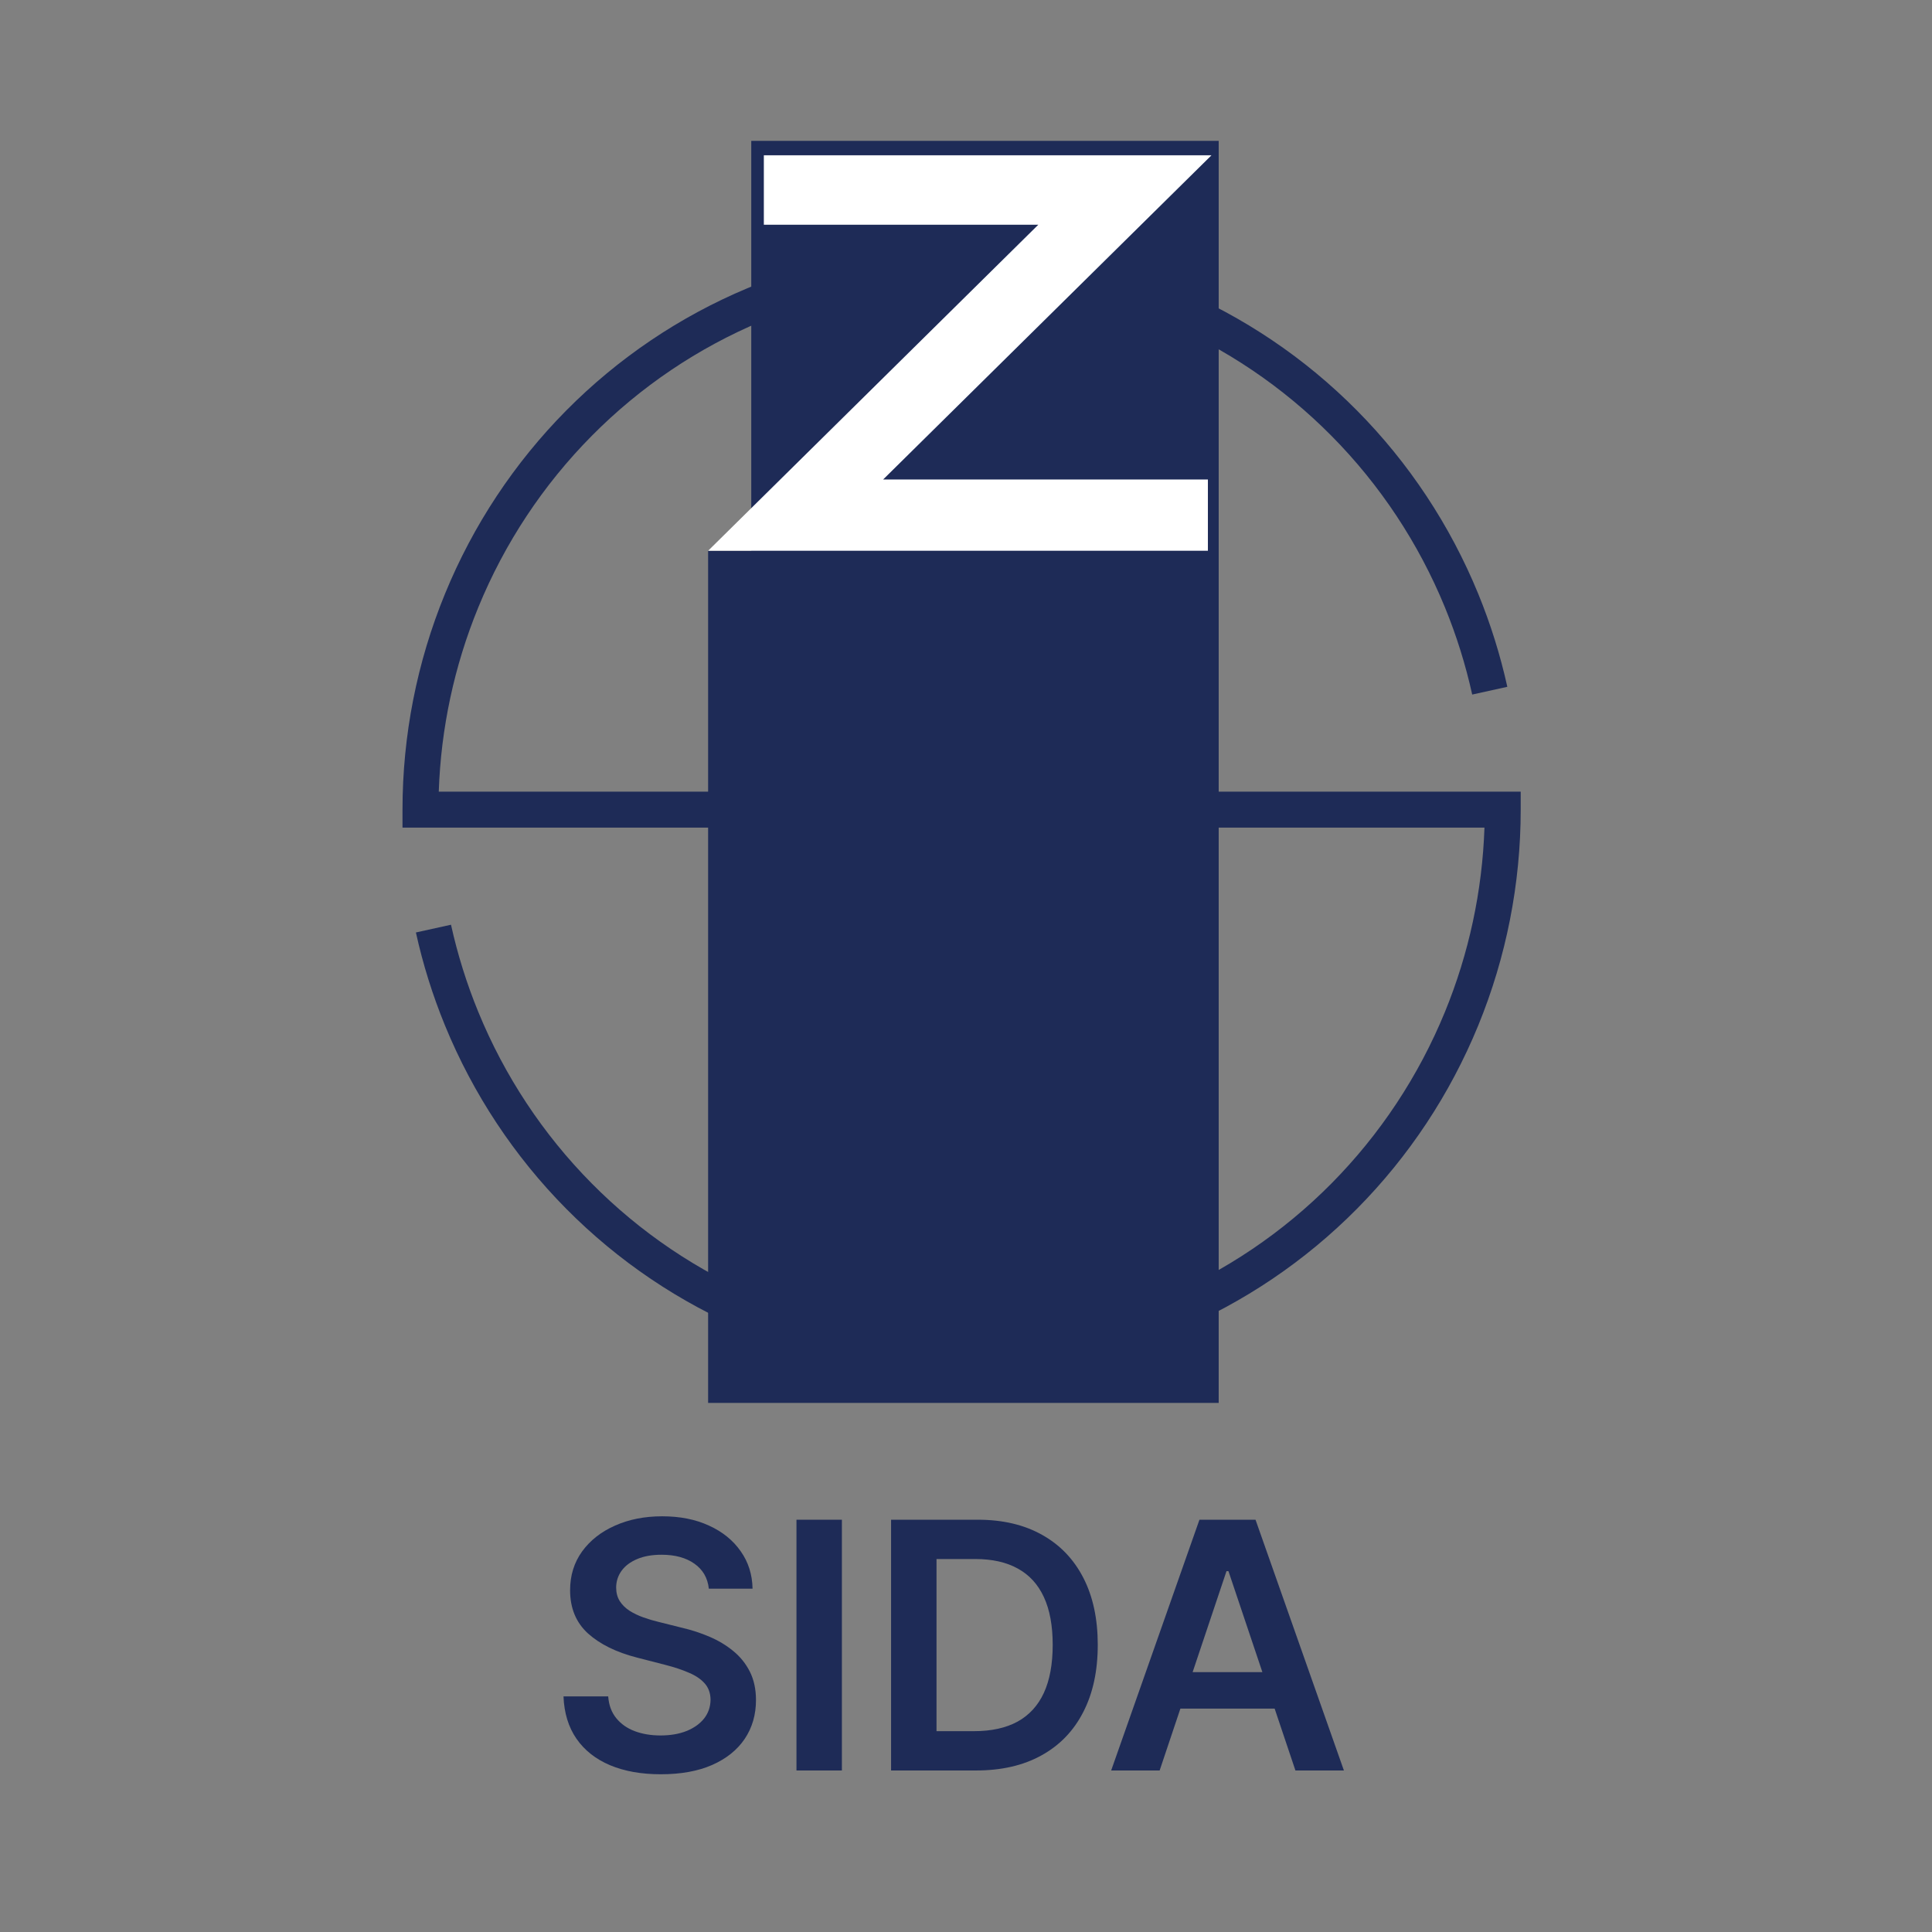
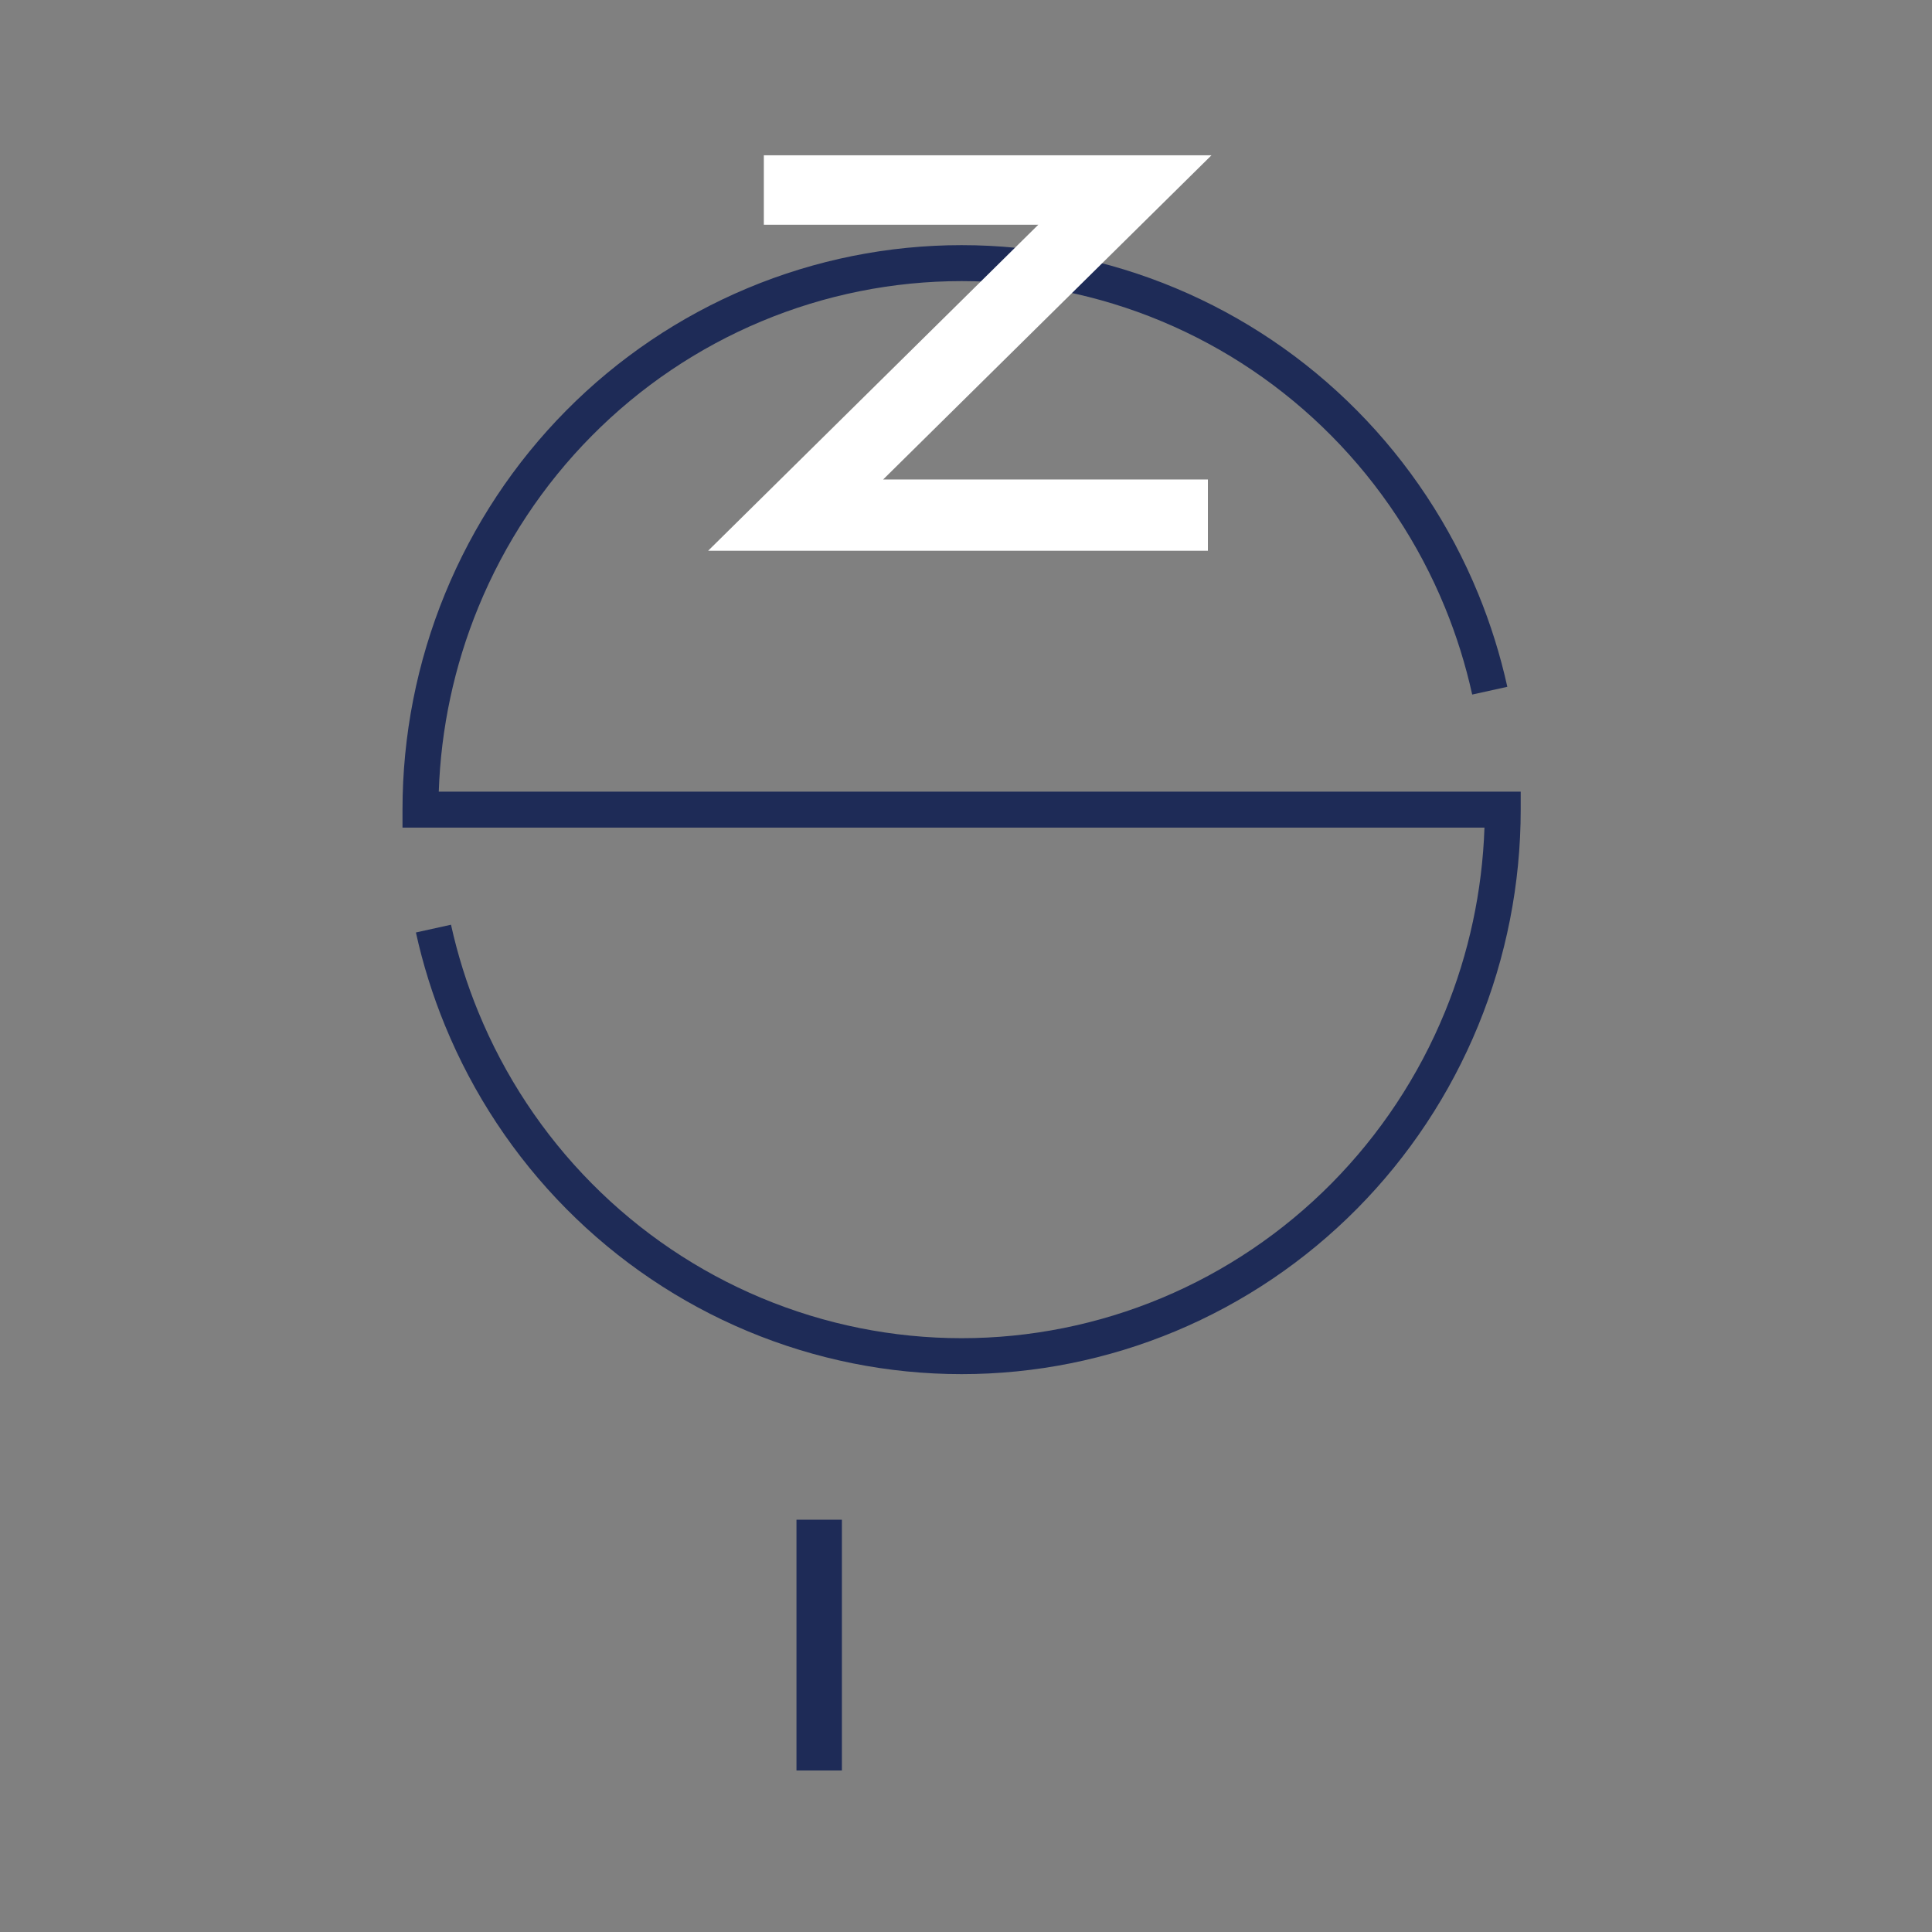
<svg xmlns="http://www.w3.org/2000/svg" width="96" height="96" viewBox="0 0 96 96" fill="none">
  <rect x="0" y="0" width="96" height="96" fill="#808080" stroke="none" />
  <path fill-rule="evenodd" clip-rule="evenodd" d="M37.147 14.318C40.518 12.907 44.132 12.181 47.782 12.181C51.431 12.181 55.045 12.907 58.416 14.318C61.787 15.728 64.85 17.795 67.429 20.4C70.009 23.005 72.054 26.097 73.45 29.5C74.065 31.001 74.549 32.549 74.898 34.127L73.153 34.512C72.826 33.034 72.373 31.583 71.797 30.177C70.49 26.99 68.574 24.095 66.16 21.657C63.745 19.218 60.88 17.285 57.727 15.966C54.573 14.647 51.194 13.968 47.782 13.968C44.369 13.968 40.99 14.647 37.837 15.966C34.683 17.285 31.818 19.218 29.404 21.657C26.989 24.095 25.074 26.99 23.767 30.177C22.572 33.089 21.908 36.192 21.802 39.337L75.563 39.337V40.231C75.563 43.913 74.845 47.559 73.45 50.962C72.054 54.364 70.009 57.457 67.429 60.062C64.85 62.667 61.787 64.734 58.416 66.144C55.045 67.554 51.431 68.28 47.782 68.28C44.132 68.28 40.518 67.554 37.147 66.144C33.776 64.734 30.713 62.667 28.134 60.062C25.555 57.457 23.509 54.364 22.114 50.962C21.498 49.461 21.014 47.913 20.666 46.334L22.41 45.949C22.737 47.428 23.19 48.878 23.767 50.284C25.074 53.471 26.989 56.366 29.404 58.805C31.818 61.243 34.683 63.177 37.837 64.496C40.99 65.815 44.369 66.494 47.782 66.494C51.194 66.494 54.573 65.815 57.727 64.496C60.88 63.177 63.745 61.243 66.16 58.805C68.574 56.366 70.49 53.471 71.797 50.284C72.991 47.372 73.656 44.269 73.762 41.124L20 41.124V40.231C20 36.548 20.718 32.902 22.114 29.5C23.509 26.097 25.555 23.005 28.134 20.4C30.713 17.795 33.776 15.728 37.147 14.318Z" fill="#1E2B57" />
-   <path d="M60.556 7H37.33V27.367H35.186V69.71H60.556V7Z" fill="#1E2B57" />
  <path d="M60.199 7.715H37.955V11.167H51.592L35.186 27.367H60.02V23.826H43.882L60.199 7.715Z" fill="white" />
-   <path d="M35.221 78.939C35.165 78.408 34.925 77.994 34.504 77.698C34.086 77.402 33.542 77.254 32.873 77.254C32.403 77.254 31.999 77.325 31.663 77.467C31.326 77.609 31.068 77.801 30.89 78.045C30.711 78.288 30.62 78.566 30.616 78.878C30.616 79.138 30.675 79.363 30.793 79.554C30.914 79.744 31.078 79.906 31.285 80.04C31.492 80.17 31.721 80.28 31.973 80.369C32.224 80.458 32.478 80.533 32.733 80.594L33.901 80.886C34.372 80.996 34.824 81.144 35.258 81.33C35.696 81.517 36.087 81.752 36.432 82.036C36.781 82.32 37.057 82.662 37.26 83.064C37.462 83.466 37.564 83.936 37.564 84.475C37.564 85.206 37.377 85.848 37.004 86.404C36.631 86.956 36.092 87.388 35.386 87.7C34.684 88.008 33.834 88.162 32.837 88.162C31.867 88.162 31.026 88.012 30.312 87.712C29.602 87.412 29.046 86.974 28.645 86.398C28.247 85.822 28.032 85.12 28 84.293H30.221C30.253 84.727 30.387 85.088 30.622 85.376C30.857 85.664 31.164 85.879 31.541 86.021C31.922 86.163 32.348 86.234 32.818 86.234C33.309 86.234 33.739 86.161 34.108 86.015C34.481 85.865 34.773 85.658 34.984 85.394C35.195 85.126 35.303 84.814 35.307 84.457C35.303 84.133 35.207 83.865 35.021 83.654C34.834 83.439 34.573 83.261 34.236 83.119C33.903 82.973 33.514 82.843 33.068 82.729L31.65 82.364C30.624 82.101 29.813 81.701 29.217 81.166C28.625 80.626 28.328 79.91 28.328 79.018C28.328 78.284 28.527 77.641 28.925 77.09C29.326 76.538 29.872 76.11 30.561 75.806C31.251 75.498 32.032 75.344 32.904 75.344C33.788 75.344 34.562 75.498 35.228 75.806C35.897 76.11 36.422 76.534 36.803 77.078C37.185 77.617 37.381 78.237 37.394 78.939H35.221Z" fill="#1E2B57" />
  <path d="M41.833 75.514V87.974H39.576V75.514H41.833Z" fill="#1E2B57" />
-   <path d="M48.5 87.974H44.277V75.514H48.585C49.822 75.514 50.885 75.763 51.773 76.262C52.665 76.757 53.35 77.469 53.829 78.398C54.308 79.326 54.547 80.438 54.547 81.732C54.547 83.029 54.306 84.145 53.823 85.078C53.344 86.011 52.653 86.727 51.748 87.225C50.848 87.724 49.765 87.974 48.5 87.974ZM46.535 86.021H48.39C49.258 86.021 49.982 85.863 50.562 85.546C51.142 85.226 51.578 84.749 51.87 84.117C52.162 83.48 52.308 82.685 52.308 81.732C52.308 80.778 52.162 79.988 51.87 79.359C51.578 78.726 51.146 78.254 50.574 77.941C50.006 77.625 49.301 77.467 48.457 77.467H46.535V86.021Z" fill="#1E2B57" />
-   <path d="M57.622 87.974H55.213L59.6 75.514H62.386L66.778 87.974H64.369L61.041 78.069H60.944L57.622 87.974ZM57.701 83.088H64.272V84.901H57.701V83.088Z" fill="#1E2B57" />
</svg>